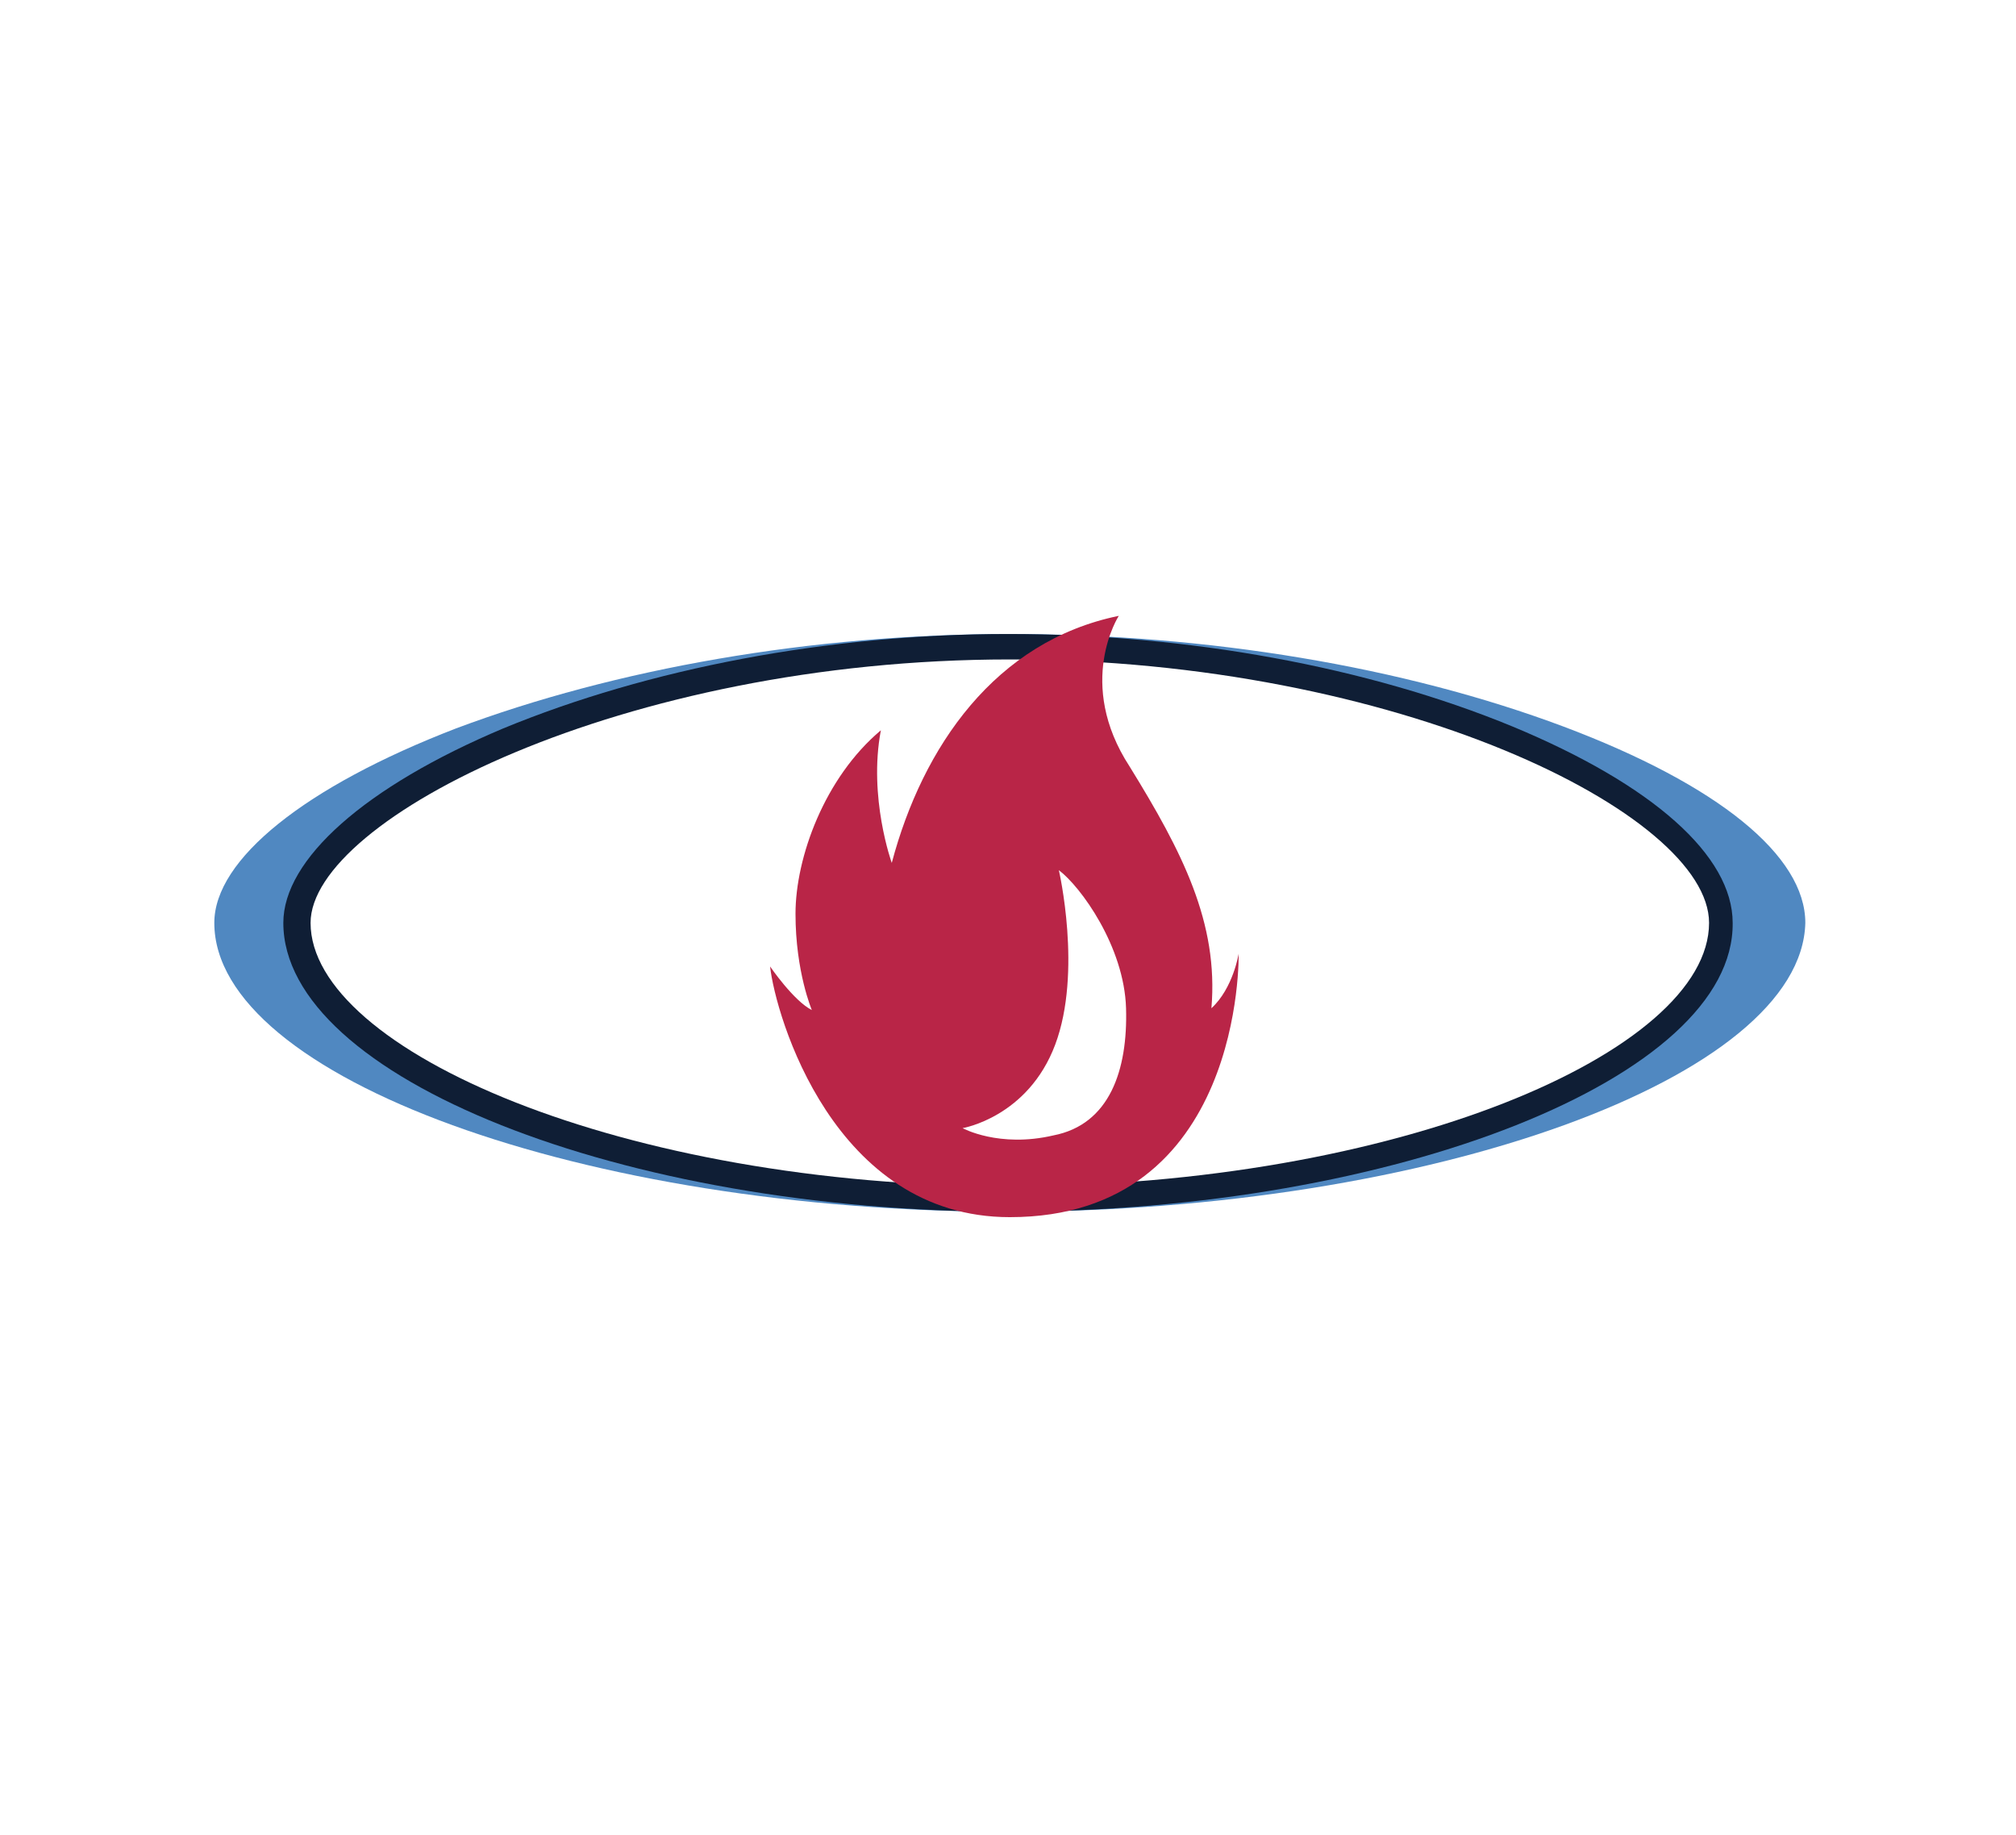
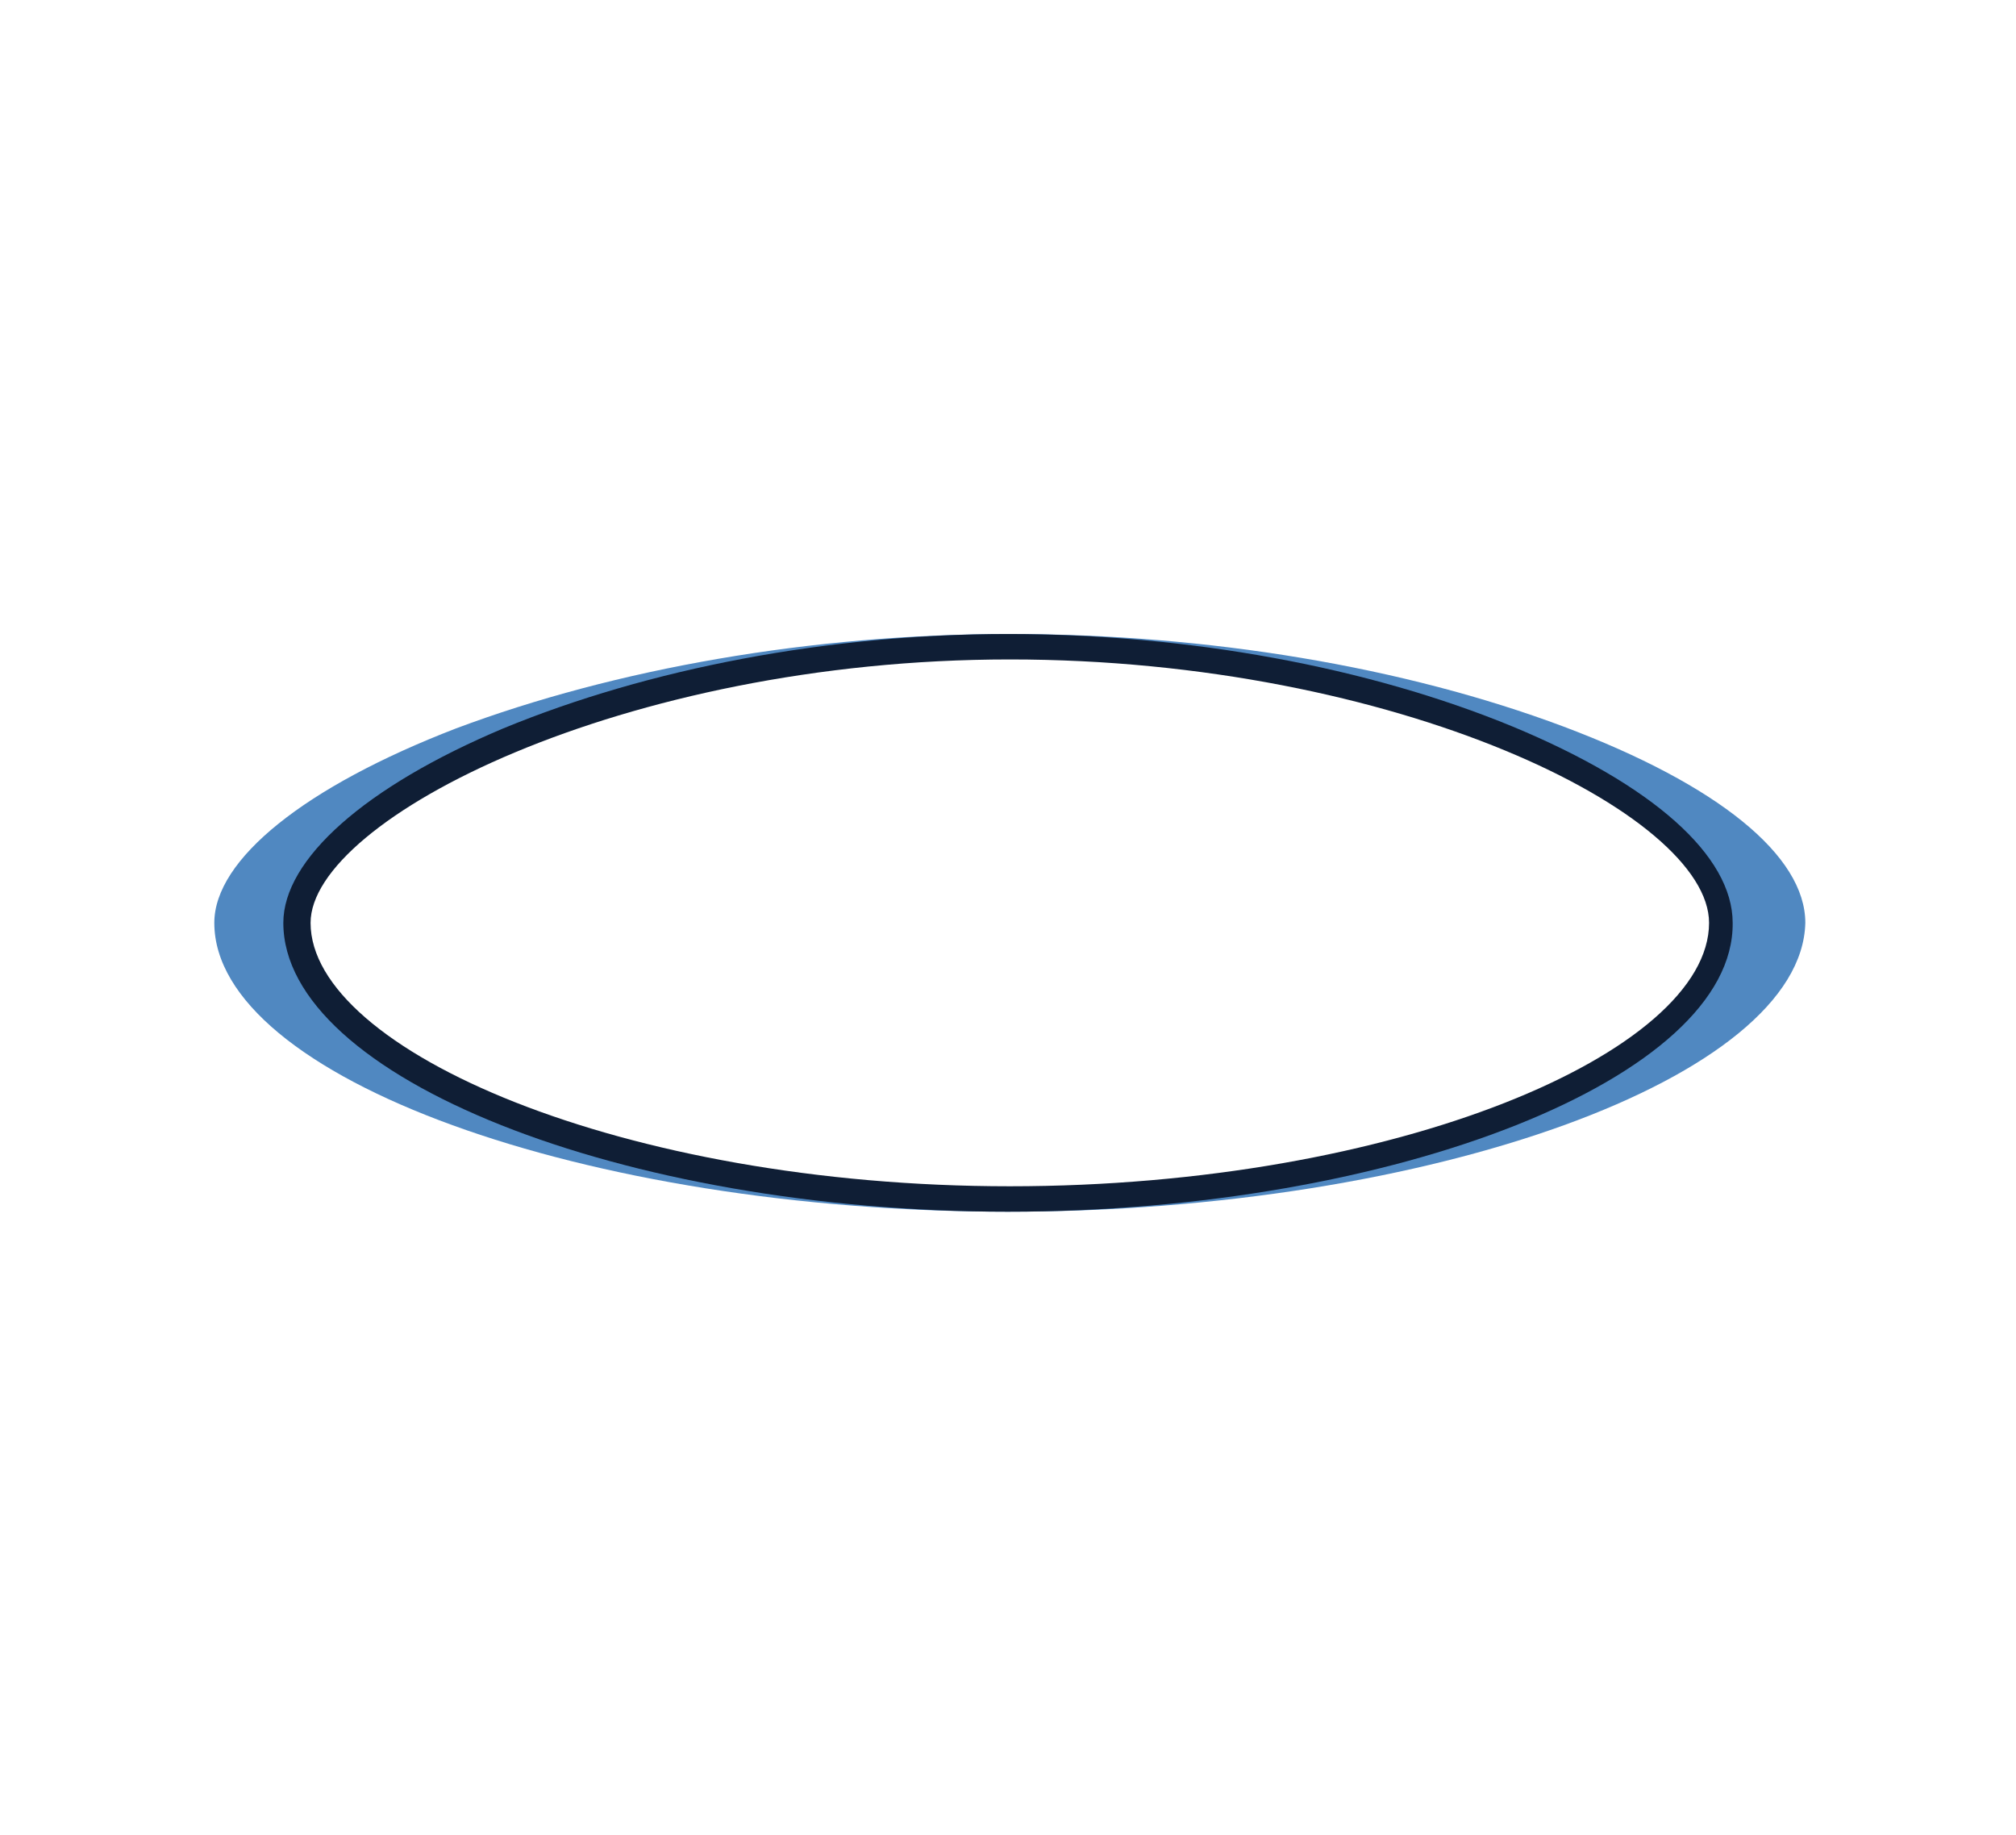
<svg xmlns="http://www.w3.org/2000/svg" xml:space="preserve" id="Layer_1" width="111" height="101" x="0" y="0" style="enable-background:new 0 0 111 101" version="1.1" viewBox="0 0 111 101">
  <style type="text/css">.st0{fill:#fff}.st1{fill:#5088c1}.st2{fill:#0f1e35}.st3{fill:#b92547}</style>
  <path d="M0 0h111v101H0z" class="st0" />
  <g>
    <path d="M55.5 66.7c-23.3 0-43.7-7.4-43.7-15.9 0-3.5 5-7.5 13.3-10.7 8.8-3.3 19.6-5.2 30.5-5.2s21.7 1.8 30.5 5.1c8.5 3.2 13.3 7.1 13.3 10.8-.2 8.5-20.6 15.9-43.9 15.9z" class="st1" />
    <path d="M55.5 66.7c-21.2 0-39.9-7.4-39.9-15.9 0-3.5 4.5-7.5 12.1-10.7 8-3.3 17.9-5.2 27.8-5.2s19.8 1.8 27.8 5.1c7.7 3.2 12.1 7.1 12.1 10.8.1 8.5-18.6 15.9-39.9 15.9z" class="st2" />
-     <path d="M94.1 50.8c0 7.1-17.2 14.5-38.5 14.5s-38.5-7.5-38.5-14.5c0-5.7 17.2-14.5 38.5-14.5s38.5 8.5 38.5 14.5z" class="st0" />
-     <path d="M68.2 52.5s-.3 1.9-1.5 3c.4-4.7-1.6-8.6-4.5-13.3-3-4.6-.6-8.3-.6-8.3-6.8 1.4-10.8 7.2-12.5 13.6 0 0-1.3-3.6-.6-7.3-3.1 2.6-4.7 7-4.7 10.1 0 3.2.9 5.3.9 5.3-1-.5-2.3-2.4-2.3-2.4.3 2.7 3.5 13.8 13.2 13.8 12.9 0 12.6-14.5 12.6-14.5zM58 62.5c-3 .7-5-.4-5-.4s3.6-.6 5.1-4.6.2-9.6.2-9.6c1.2.9 3.6 4.2 3.7 7.6s-.9 6.4-4 7z" class="st3" />
+     <path d="M94.1 50.8c0 7.1-17.2 14.5-38.5 14.5s-38.5-7.5-38.5-14.5c0-5.7 17.2-14.5 38.5-14.5s38.5 8.5 38.5 14.5" class="st0" />
  </g>
</svg>